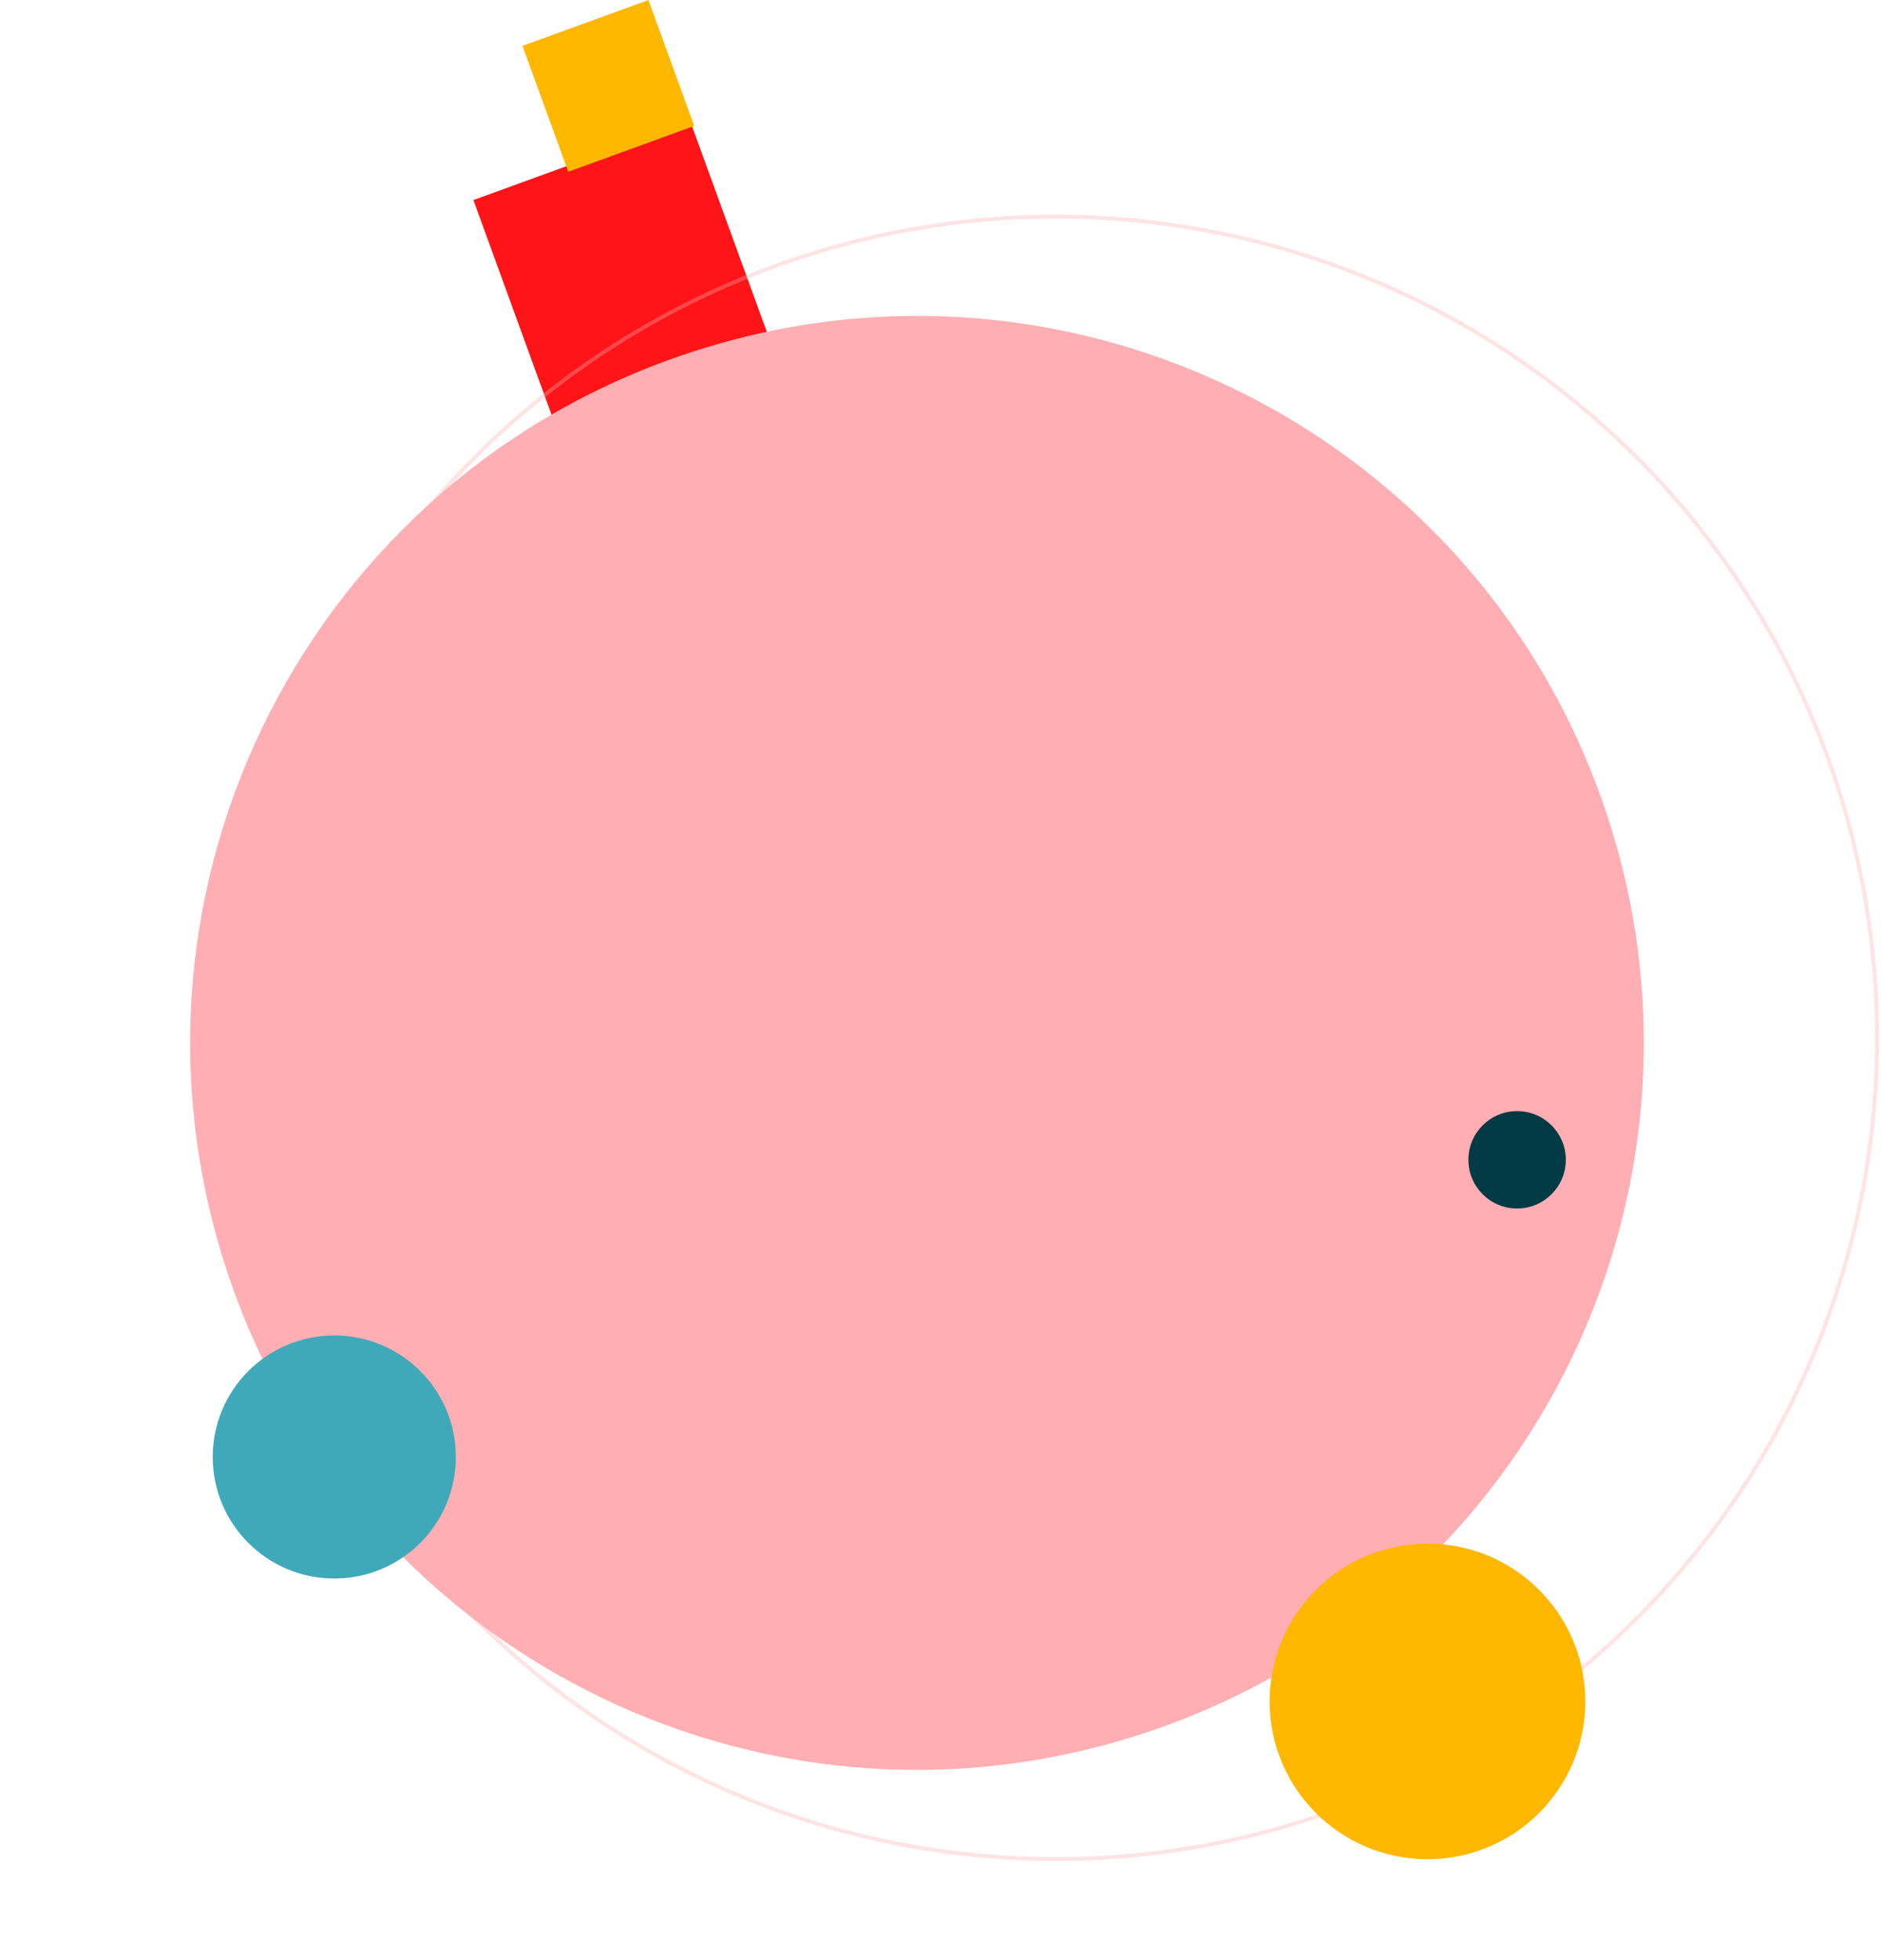
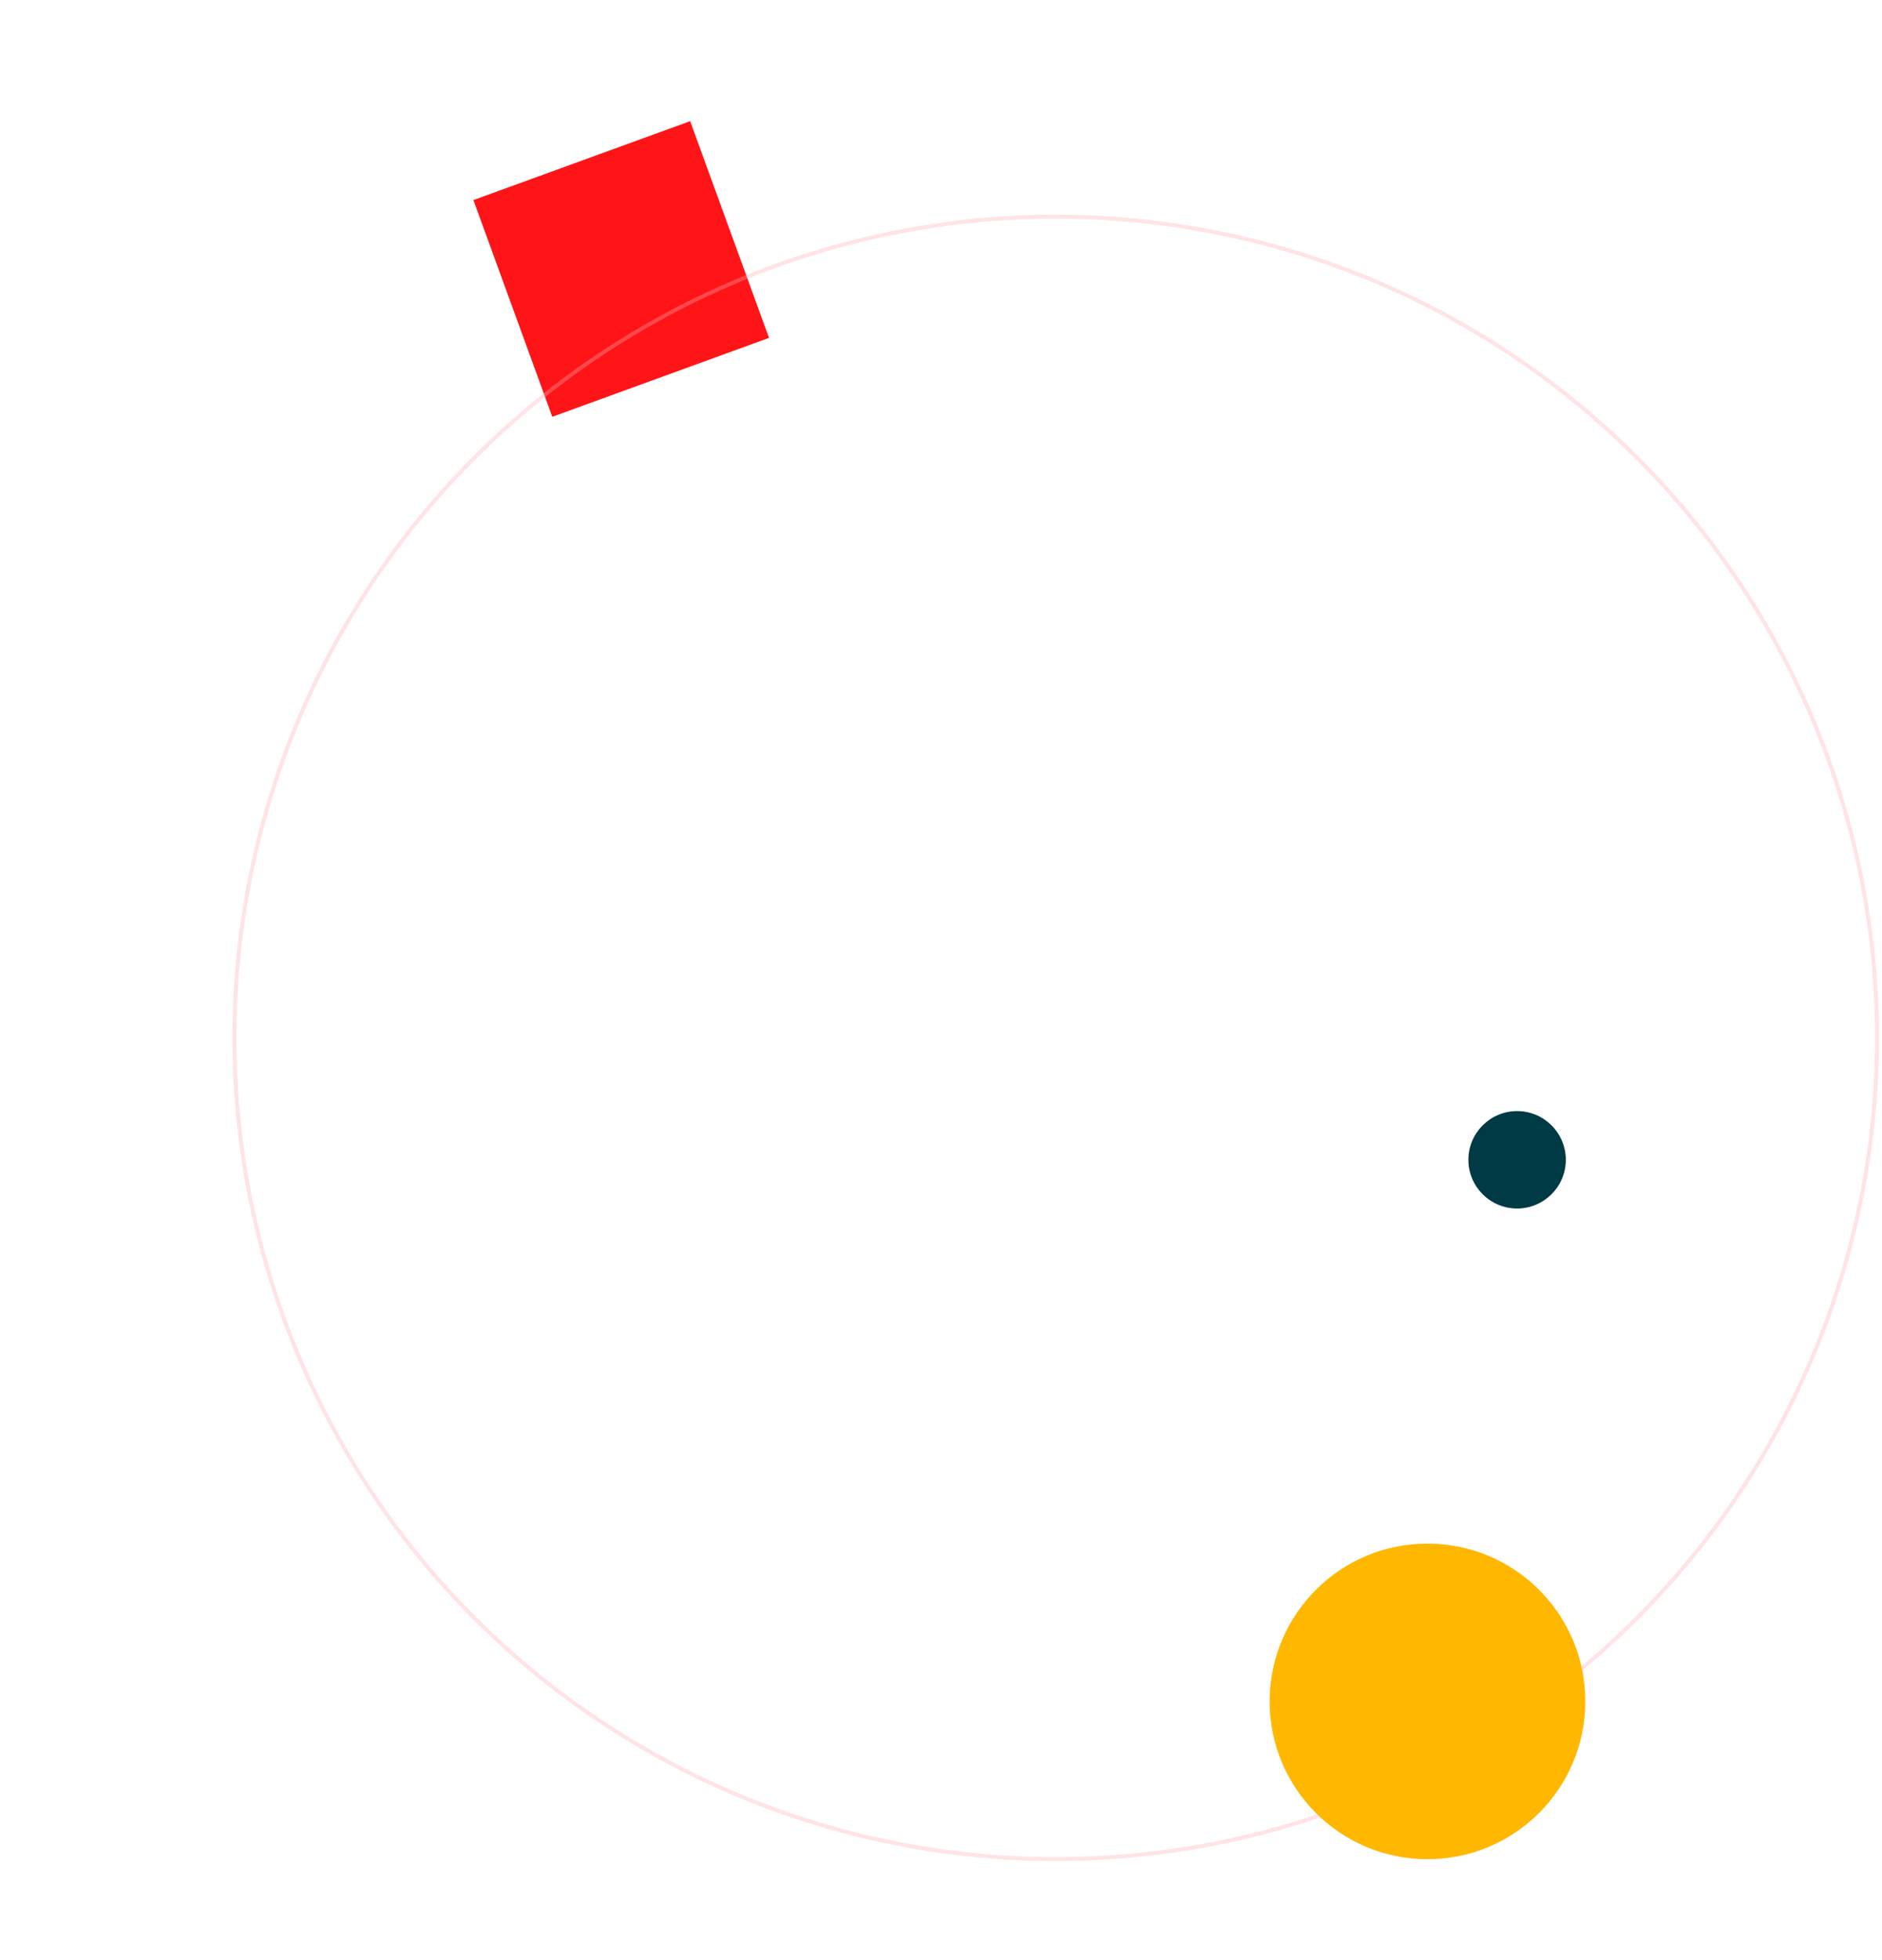
<svg xmlns="http://www.w3.org/2000/svg" width="604px" height="629px" viewBox="0 0 604 629" version="1.1">
  <title>Group 11</title>
  <g id="Assets" stroke="none" stroke-width="1" fill="none" fill-rule="evenodd">
    <g id="Artboard" transform="translate(-8117, -17171)">
      <g id="Group-11" transform="translate(8117.392, 17171.007)">
        <polygon id="Rectangle" fill="#FF1417" transform="translate(198.978, 86.297) rotate(-20) translate(-198.978, -86.297) " points="161.966 49.297 235.988 49.299 235.99 123.297 161.968 123.295" />
-         <polygon id="Rectangle-Copy-156" fill="#FFB700" transform="translate(194.849, 27.559) rotate(-20) translate(-194.849, -27.559) " points="173.342 6.059 216.355 6.06 216.356 49.059 173.343 49.058" />
        <ellipse id="Oval" stroke="#FFAFB3" stroke-width="1.25" opacity="0.34" cx="338.425" cy="333.001" rx="263.585" ry="263.5" />
-         <path d="M293.865,101.446 L293.984,101.446 C422.737,101.433 527.122,205.797 527.134,334.55 C527.134,334.565 527.134,334.581 527.134,334.596 C527.122,463.382 422.723,567.78 293.938,567.793 L293.819,567.793 C165.066,567.805 60.681,463.441 60.669,334.689 C60.669,334.673 60.669,334.658 60.669,334.642 C60.681,205.857 165.08,101.459 293.865,101.446 Z" id="Rectangle" fill="#FFAFB3" transform="translate(293.902, 334.619) rotate(-18) translate(-293.902, -334.619) " />
-         <ellipse id="Oval" fill="#40A9B9" cx="106.897" cy="467.482" rx="39.013" ry="39" />
        <ellipse id="Oval-Copy-4" fill="#FFB700" cx="457.733" cy="545.906" rx="50.65" ry="50.634" />
        <ellipse id="Oval" fill="#003A44" cx="486.497" cy="372.126" rx="15.633" ry="15.628" />
      </g>
    </g>
  </g>
</svg>